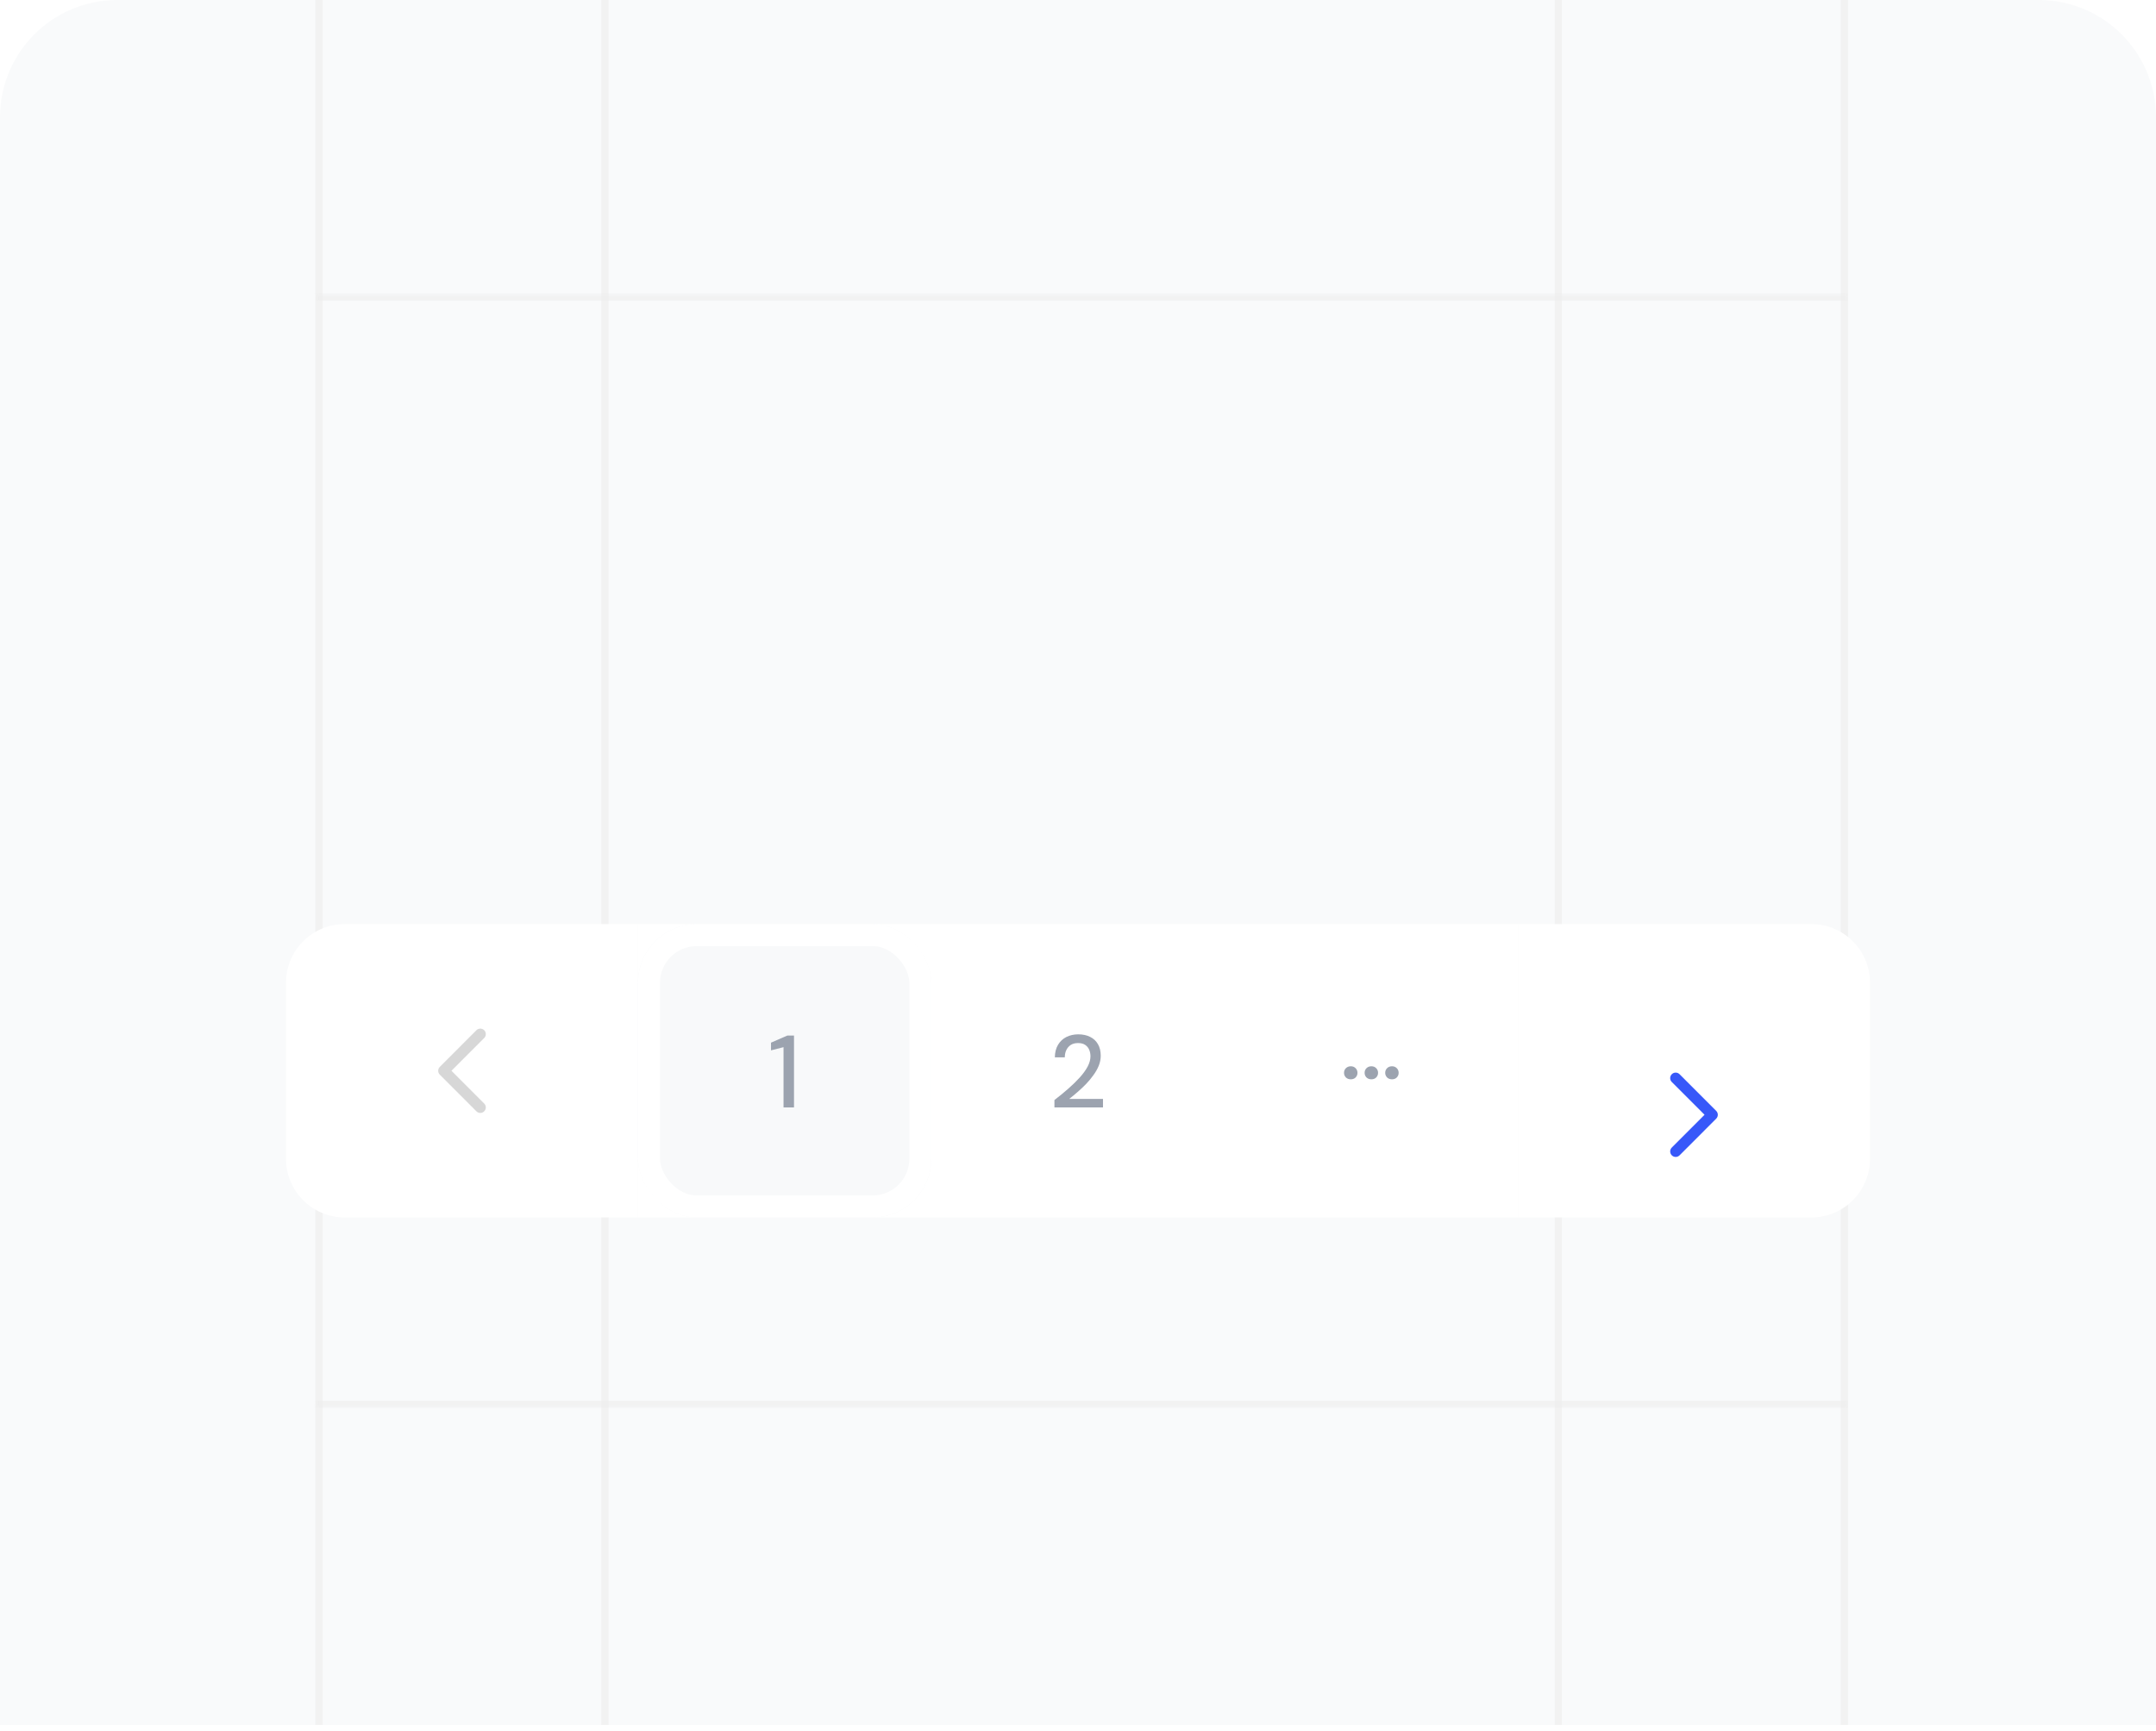
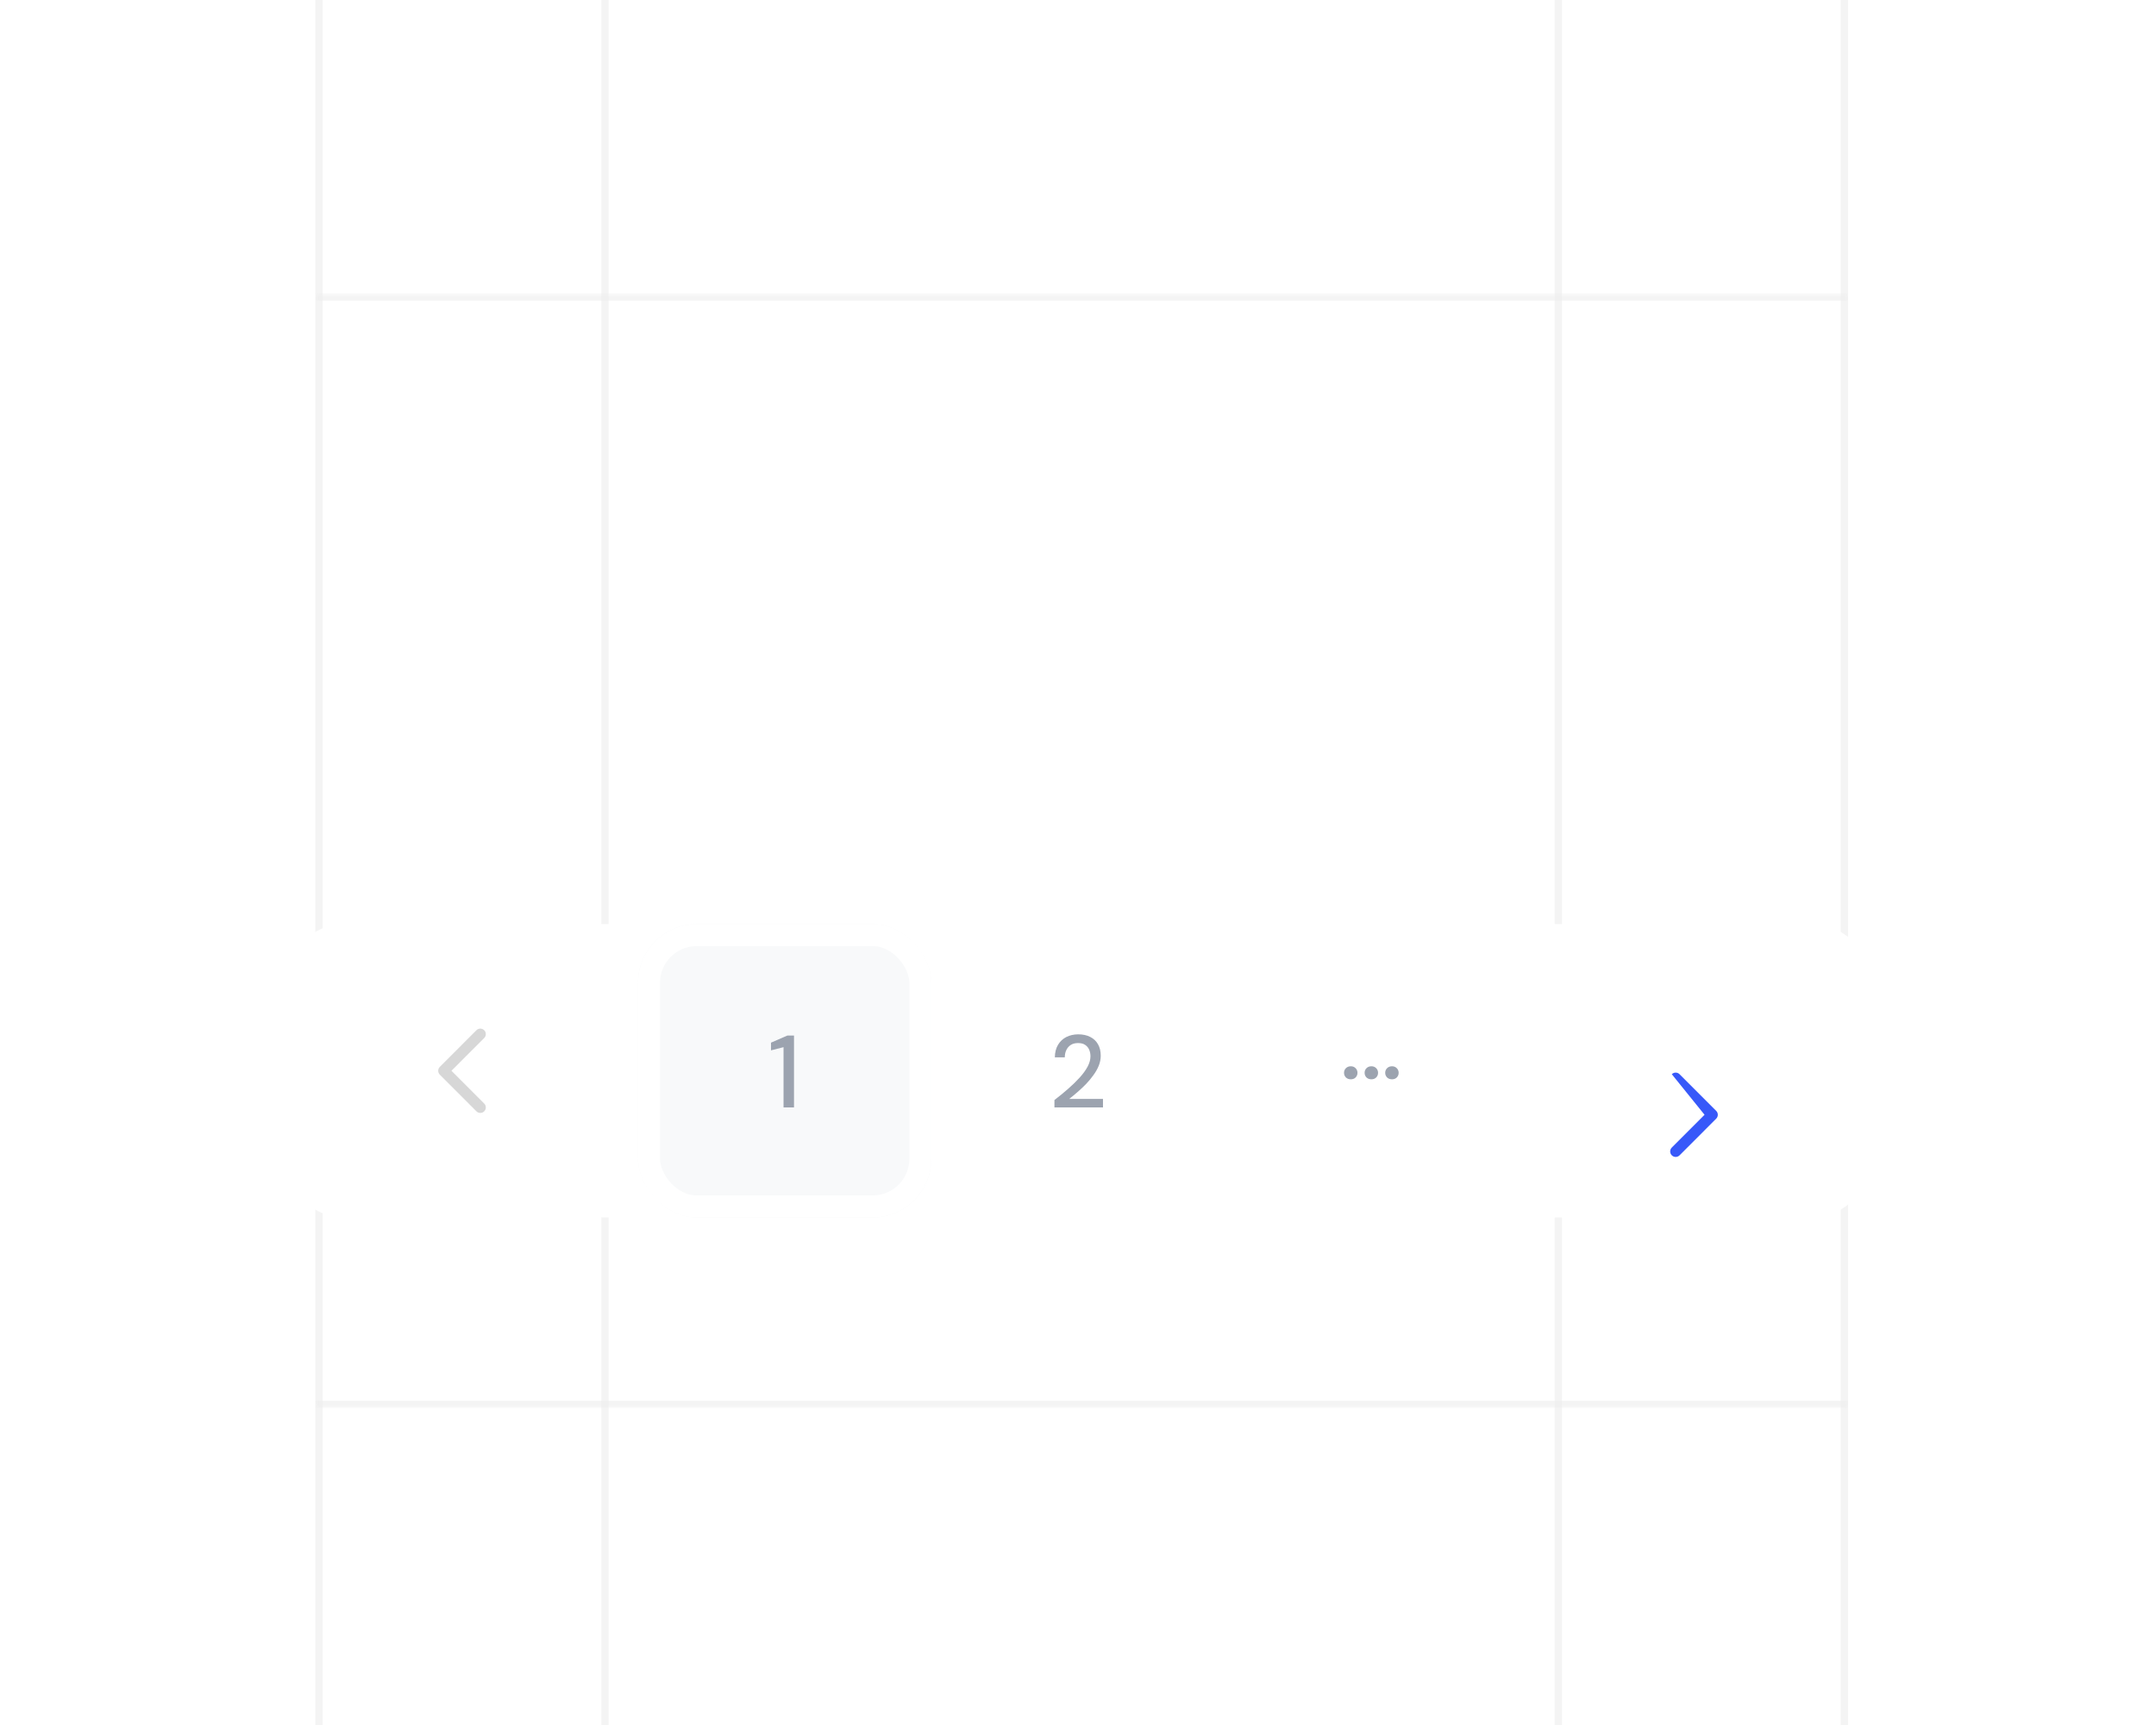
<svg xmlns="http://www.w3.org/2000/svg" width="294" height="236" viewBox="0 0 294 236" fill="none">
  <g clip-path="url(#clip0_13484_42968)">
-     <path d="M0 16C0 7.163 7.163 0 16 0H278C286.837 0 294 7.163 294 16V235.2H0V16Z" fill="#F9FAFB" />
    <rect x="43.5" y="-387" width="39" height="1006" stroke="#EDEDED" stroke-opacity="0.6" />
    <rect x="212.5" y="-387" width="39" height="1006" stroke="#EDEDED" stroke-opacity="0.6" />
    <g clip-path="url(#clip1_13484_42968)">
      <mask id="path-6-inside-1_13484_42968" fill="white">
        <path d="M43 80V40L252 40V80L43 80Z" />
      </mask>
      <path d="M43 40V41L252 41V40V39L43 39V40Z" fill="#EDEDED" fill-opacity="0.6" mask="url(#path-6-inside-1_13484_42968)" />
      <mask id="path-8-inside-2_13484_42968" fill="white">
        <path d="M43 192V152H252V192H43Z" />
      </mask>
      <path d="M252 192V191H43V192V193H252V192Z" fill="#EDEDED" fill-opacity="0.6" mask="url(#path-8-inside-2_13484_42968)" />
    </g>
    <g filter="url(#filter0_dd_13484_42968)">
      <g clip-path="url(#clip2_13484_42968)">
        <rect width="48" height="40" transform="translate(39 98)" fill="white" />
        <path d="M64.968 112.47C65.26 112.177 65.735 112.177 66.028 112.47C66.321 112.763 66.322 113.238 66.029 113.53L61.562 118L66.029 122.47C66.322 122.763 66.321 123.238 66.028 123.53C65.735 123.823 65.26 123.823 64.968 123.53L59.972 118.53C59.679 118.238 59.679 117.763 59.972 117.47L64.968 112.47Z" fill="#D7D7D7" />
        <rect width="40" height="40" transform="translate(87 98)" fill="white" />
        <g clip-path="url(#clip3_13484_42968)">
          <rect x="87" y="98" width="40" height="40" rx="8" fill="#F8F9FA" />
          <path d="M106.845 123V114.782L105.137 115.216V114.166L107.363 113.2H108.273V123H106.845Z" fill="#9CA3AF" />
        </g>
        <rect x="88.5" y="99.5" width="37" height="37" rx="6.5" stroke="white" stroke-width="3" />
        <g clip-path="url(#clip4_13484_42968)">
          <rect width="40" height="40" transform="translate(127 98)" fill="white" />
          <path d="M143.786 123V121.992C144.439 121.488 145.06 120.979 145.648 120.466C146.236 119.953 146.759 119.444 147.216 118.94C147.683 118.427 148.047 117.927 148.308 117.442C148.569 116.947 148.7 116.476 148.7 116.028C148.7 115.711 148.644 115.417 148.532 115.146C148.42 114.875 148.243 114.656 148 114.488C147.757 114.311 147.426 114.222 147.006 114.222C146.605 114.222 146.269 114.311 145.998 114.488C145.737 114.665 145.536 114.903 145.396 115.202C145.265 115.491 145.2 115.813 145.2 116.168H143.842C143.851 115.496 143.996 114.927 144.276 114.46C144.556 113.993 144.934 113.639 145.41 113.396C145.895 113.153 146.437 113.032 147.034 113.032C147.659 113.032 148.201 113.149 148.658 113.382C149.115 113.606 149.47 113.937 149.722 114.376C149.974 114.805 150.1 115.333 150.1 115.958C150.1 116.406 150.011 116.854 149.834 117.302C149.657 117.741 149.414 118.17 149.106 118.59C148.807 119.01 148.471 119.416 148.098 119.808C147.725 120.191 147.337 120.555 146.936 120.9C146.544 121.245 146.166 121.558 145.802 121.838H150.408V123H143.786Z" fill="#9CA3AF" />
        </g>
        <g clip-path="url(#clip5_13484_42968)">
          <rect width="40" height="40" transform="translate(167 98)" fill="white" />
          <path d="M184.2 119.164C183.93 119.164 183.706 119.08 183.528 118.912C183.36 118.735 183.276 118.525 183.276 118.282C183.276 118.03 183.36 117.82 183.528 117.652C183.706 117.475 183.93 117.386 184.2 117.386C184.471 117.386 184.69 117.475 184.858 117.652C185.026 117.82 185.11 118.03 185.11 118.282C185.11 118.525 185.026 118.735 184.858 118.912C184.69 119.08 184.471 119.164 184.2 119.164ZM187.008 119.164C186.737 119.164 186.513 119.08 186.336 118.912C186.168 118.735 186.084 118.525 186.084 118.282C186.084 118.03 186.168 117.82 186.336 117.652C186.513 117.475 186.737 117.386 187.008 117.386C187.279 117.386 187.498 117.475 187.666 117.652C187.834 117.82 187.918 118.03 187.918 118.282C187.918 118.525 187.834 118.735 187.666 118.912C187.498 119.08 187.279 119.164 187.008 119.164ZM189.816 119.164C189.545 119.164 189.321 119.08 189.144 118.912C188.976 118.735 188.892 118.525 188.892 118.282C188.892 118.03 188.976 117.82 189.144 117.652C189.321 117.475 189.545 117.386 189.816 117.386C190.087 117.386 190.306 117.475 190.474 117.652C190.642 117.82 190.726 118.03 190.726 118.282C190.726 118.525 190.642 118.735 190.474 118.912C190.306 119.08 190.087 119.164 189.816 119.164Z" fill="#9CA3AF" />
        </g>
        <g clip-path="url(#clip6_13484_42968)">
          <rect width="48" height="40" transform="translate(207 98)" fill="white" />
          <g filter="url(#filter1_d_13484_42968)">
-             <path d="M229.032 112.47C228.739 112.177 228.265 112.177 227.972 112.47C227.679 112.763 227.678 113.238 227.971 113.53L232.438 118L227.971 122.47C227.678 122.763 227.679 123.238 227.972 123.53C228.265 123.823 228.739 123.823 229.032 123.53L234.028 118.53C234.321 118.238 234.321 117.763 234.028 117.47L229.032 112.47Z" fill="#3758F9" />
+             <path d="M229.032 112.47C228.739 112.177 228.265 112.177 227.972 112.47L232.438 118L227.971 122.47C227.678 122.763 227.679 123.238 227.972 123.53C228.265 123.823 228.739 123.823 229.032 123.53L234.028 118.53C234.321 118.238 234.321 117.763 234.028 117.47L229.032 112.47Z" fill="#3758F9" />
          </g>
        </g>
      </g>
    </g>
  </g>
  <defs>
    <filter id="filter0_dd_13484_42968" x="15" y="86" width="264" height="92" filterUnits="userSpaceOnUse" color-interpolation-filters="sRGB">
      <feFlood flood-opacity="0" result="BackgroundImageFix" />
      <feColorMatrix in="SourceAlpha" type="matrix" values="0 0 0 0 0 0 0 0 0 0 0 0 0 0 0 0 0 0 127 0" result="hardAlpha" />
      <feOffset dy="12" />
      <feGaussianBlur stdDeviation="12" />
      <feComposite in2="hardAlpha" operator="out" />
      <feColorMatrix type="matrix" values="0 0 0 0 0.122 0 0 0 0 0.122 0 0 0 0 0.122 0 0 0 0.04 0" />
      <feBlend mode="normal" in2="BackgroundImageFix" result="effect1_dropShadow_13484_42968" />
      <feColorMatrix in="SourceAlpha" type="matrix" values="0 0 0 0 0 0 0 0 0 0 0 0 0 0 0 0 0 0 127 0" result="hardAlpha" />
      <feOffset dy="16" />
      <feGaussianBlur stdDeviation="12" />
      <feComposite in2="hardAlpha" operator="out" />
      <feColorMatrix type="matrix" values="0 0 0 0 0.122 0 0 0 0 0.122 0 0 0 0 0.122 0 0 0 0.01 0" />
      <feBlend mode="normal" in2="effect1_dropShadow_13484_42968" result="effect2_dropShadow_13484_42968" />
      <feBlend mode="normal" in="SourceGraphic" in2="effect2_dropShadow_13484_42968" result="shape" />
    </filter>
    <filter id="filter1_d_13484_42968" x="215.752" y="106.25" width="30.496" height="35.5" filterUnits="userSpaceOnUse" color-interpolation-filters="sRGB">
      <feFlood flood-opacity="0" result="BackgroundImageFix" />
      <feColorMatrix in="SourceAlpha" type="matrix" values="0 0 0 0 0 0 0 0 0 0 0 0 0 0 0 0 0 0 127 0" result="hardAlpha" />
      <feOffset dy="6" />
      <feGaussianBlur stdDeviation="6" />
      <feComposite in2="hardAlpha" operator="out" />
      <feColorMatrix type="matrix" values="0 0 0 0 0.216 0 0 0 0 0.345 0 0 0 0 0.976 0 0 0 0.4 0" />
      <feBlend mode="normal" in2="BackgroundImageFix" result="effect1_dropShadow_13484_42968" />
      <feBlend mode="normal" in="SourceGraphic" in2="effect1_dropShadow_13484_42968" result="shape" />
    </filter>
    <clipPath id="clip0_13484_42968">
      <path d="M0 16C0 7.163 7.163 0 16 0H278C286.837 0 294 7.163 294 16V235.2H0V16Z" fill="white" />
    </clipPath>
    <clipPath id="clip1_13484_42968">
      <rect width="209" height="152" fill="white" transform="translate(43 40)" />
    </clipPath>
    <clipPath id="clip2_13484_42968">
      <path d="M39 106C39 101.582 42.582 98 47 98H247C251.418 98 255 101.582 255 106V130C255 134.418 251.418 138 247 138H47C42.582 138 39 134.418 39 130V106Z" fill="white" />
    </clipPath>
    <clipPath id="clip3_13484_42968">
      <rect x="87" y="98" width="40" height="40" rx="8" fill="white" />
    </clipPath>
    <clipPath id="clip4_13484_42968">
      <rect width="40" height="40" fill="white" transform="translate(127 98)" />
    </clipPath>
    <clipPath id="clip5_13484_42968">
      <rect width="40" height="40" fill="white" transform="translate(167 98)" />
    </clipPath>
    <clipPath id="clip6_13484_42968">
      <rect width="48" height="40" fill="white" transform="translate(207 98)" />
    </clipPath>
  </defs>
</svg>